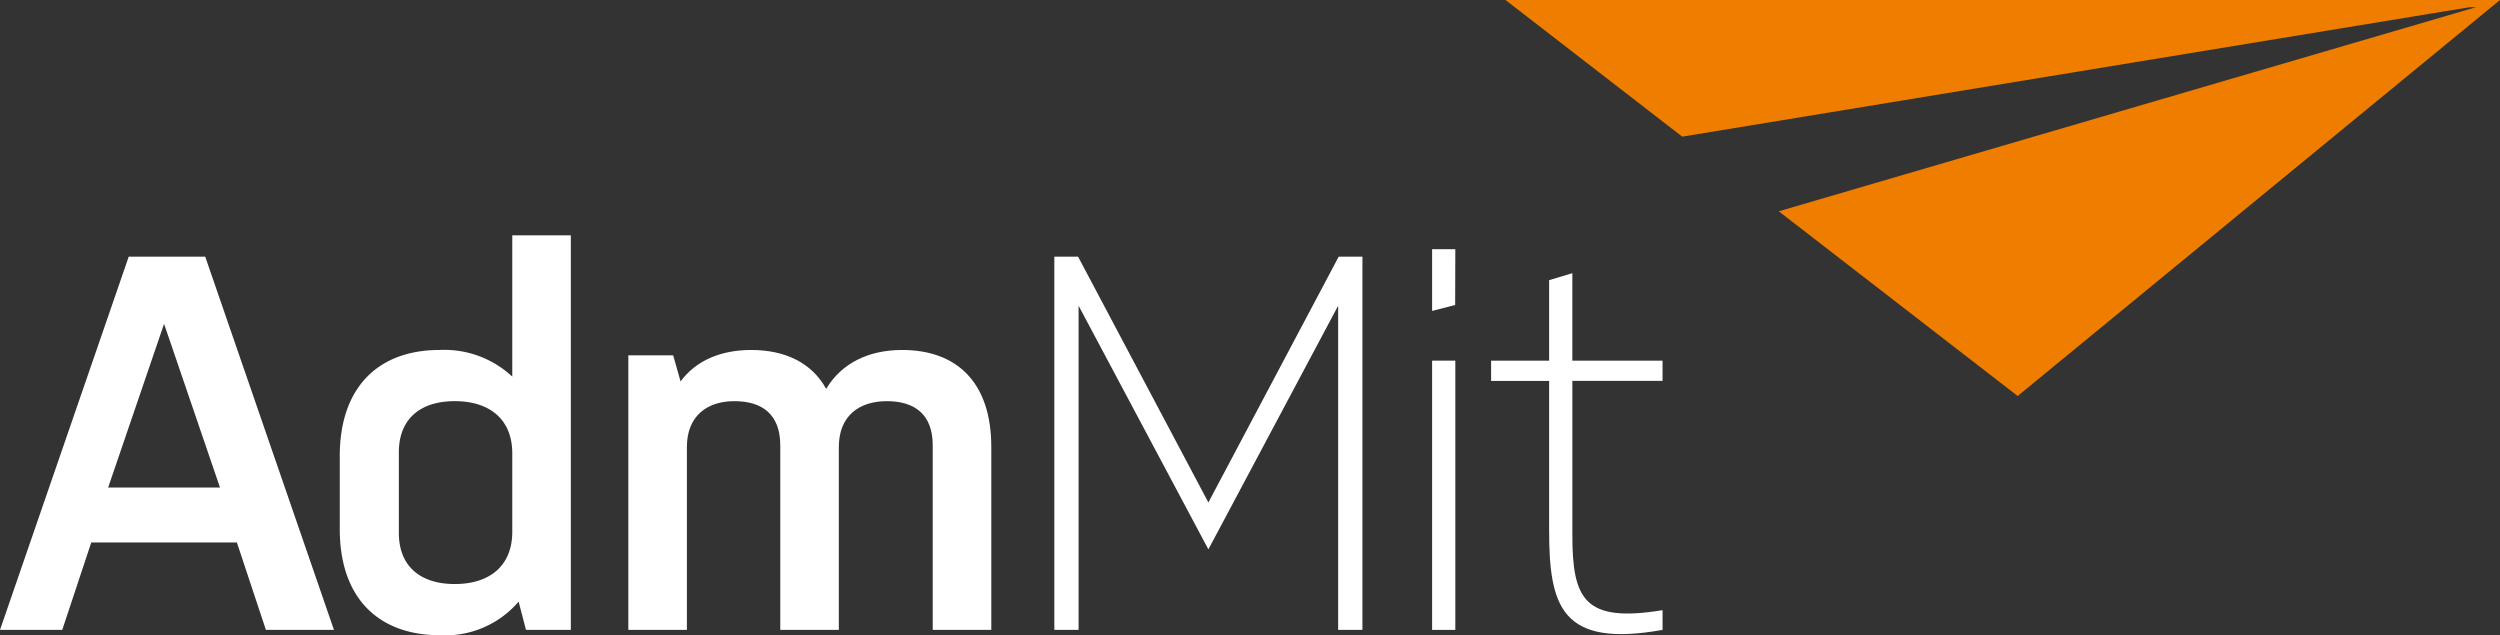
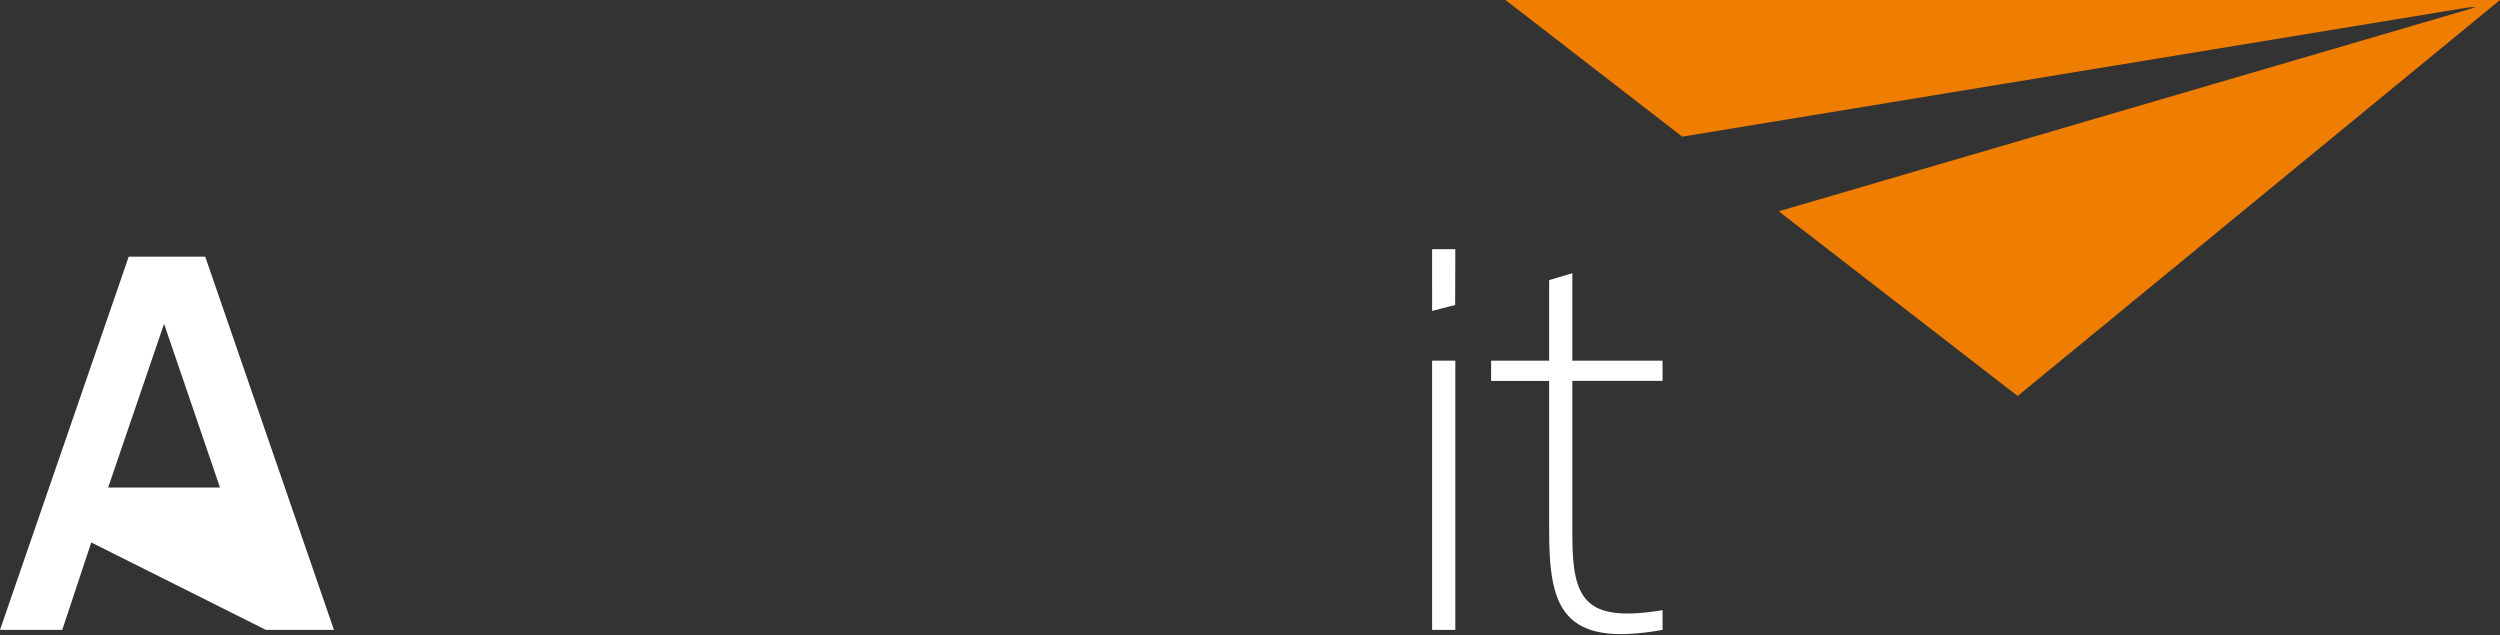
<svg xmlns="http://www.w3.org/2000/svg" id="Layer_1" data-name="Layer 1" width="253.764" height="64.479" viewBox="0 0 253.764 64.479">
  <rect x="0" y="0" width="253.764" height="64.479" fill="#333333" stroke="none" />
  <defs>
    <style>.cls-1{fill:#fff;}.cls-2{fill:#ef7d00;}</style>
  </defs>
  <title>admmit-logo-full</title>
  <polygon class="cls-1" points="145.368 31.561 147.706 30.957 147.723 25.295 145.367 25.295 145.368 31.561" />
-   <path class="cls-1" d="M13.066,26.053,0,63.937H6.319L9.264,55.062h14.78L26.99,63.937h6.908L20.831,26.053ZM10.977,49.487l5.677-16.615,5.676,16.615Z" />
-   <path class="cls-1" d="M91.572,35.524c-3.427,0-6.158,1.353-7.711,3.951-1.446-2.652-4.177-3.951-7.604-3.951-3.106,0-5.623,1.083-7.176,3.193l-.75-2.652H63.78V63.937h5.944V45.374c0-3.139,2.035-4.654,4.819-4.654,2.838,0,4.659,1.353,4.659,4.492V63.937h5.944V45.374c0-3.139,2.035-4.654,4.873-4.654s4.659,1.353,4.659,4.492V63.937h5.944V45.374C100.622,38.772,97.088,35.524,91.572,35.524Z" />
-   <path class="cls-1" d="M51.999,38.23a10.112,10.112,0,0,0-7.39-2.706c-6.158,0-10.121,3.734-10.121,10.77v7.415c0,7.036,3.962,10.77,10.175,10.77a9.798,9.798,0,0,0,7.979-3.41l.749,2.868H57.943V23.888H51.999Zm0,15.749c0,3.464-2.303,5.304-5.837,5.304-3.481,0-5.677-1.786-5.677-5.196V45.915c0-3.41,2.196-5.196,5.677-5.196,3.534,0,5.837,1.84,5.837,5.304Z" />
+   <path class="cls-1" d="M13.066,26.053,0,63.937H6.319L9.264,55.062L26.99,63.937h6.908L20.831,26.053ZM10.977,49.487l5.677-16.615,5.676,16.615Z" />
  <rect class="cls-1" x="145.367" y="36.607" width="2.356" height="27.33" />
  <path class="cls-1" d="M168.758,38.663V36.607h-9.156V27.73l-2.356.706v8.171H151.355v2.057h5.891V53.817c0,7.739,1.232,11.96,11.513,10.12V61.935c-7.925,1.299-9.156-1.082-9.156-7.631V38.663Z" />
-   <polygon class="cls-1" points="122.657 51.003 109.43 26.053 107.02 26.053 107.02 63.937 109.483 63.937 109.483 31.032 122.657 55.765 135.83 31.032 135.83 63.937 138.294 63.937 138.294 26.053 135.884 26.053 122.657 51.003" />
  <polygon class="cls-2" points="250.683 0.732 251.319 0.732 180.553 21.447 204.804 40.197 253.764 0 152.816 0 170.756 13.871 250.683 0.732" />
</svg>